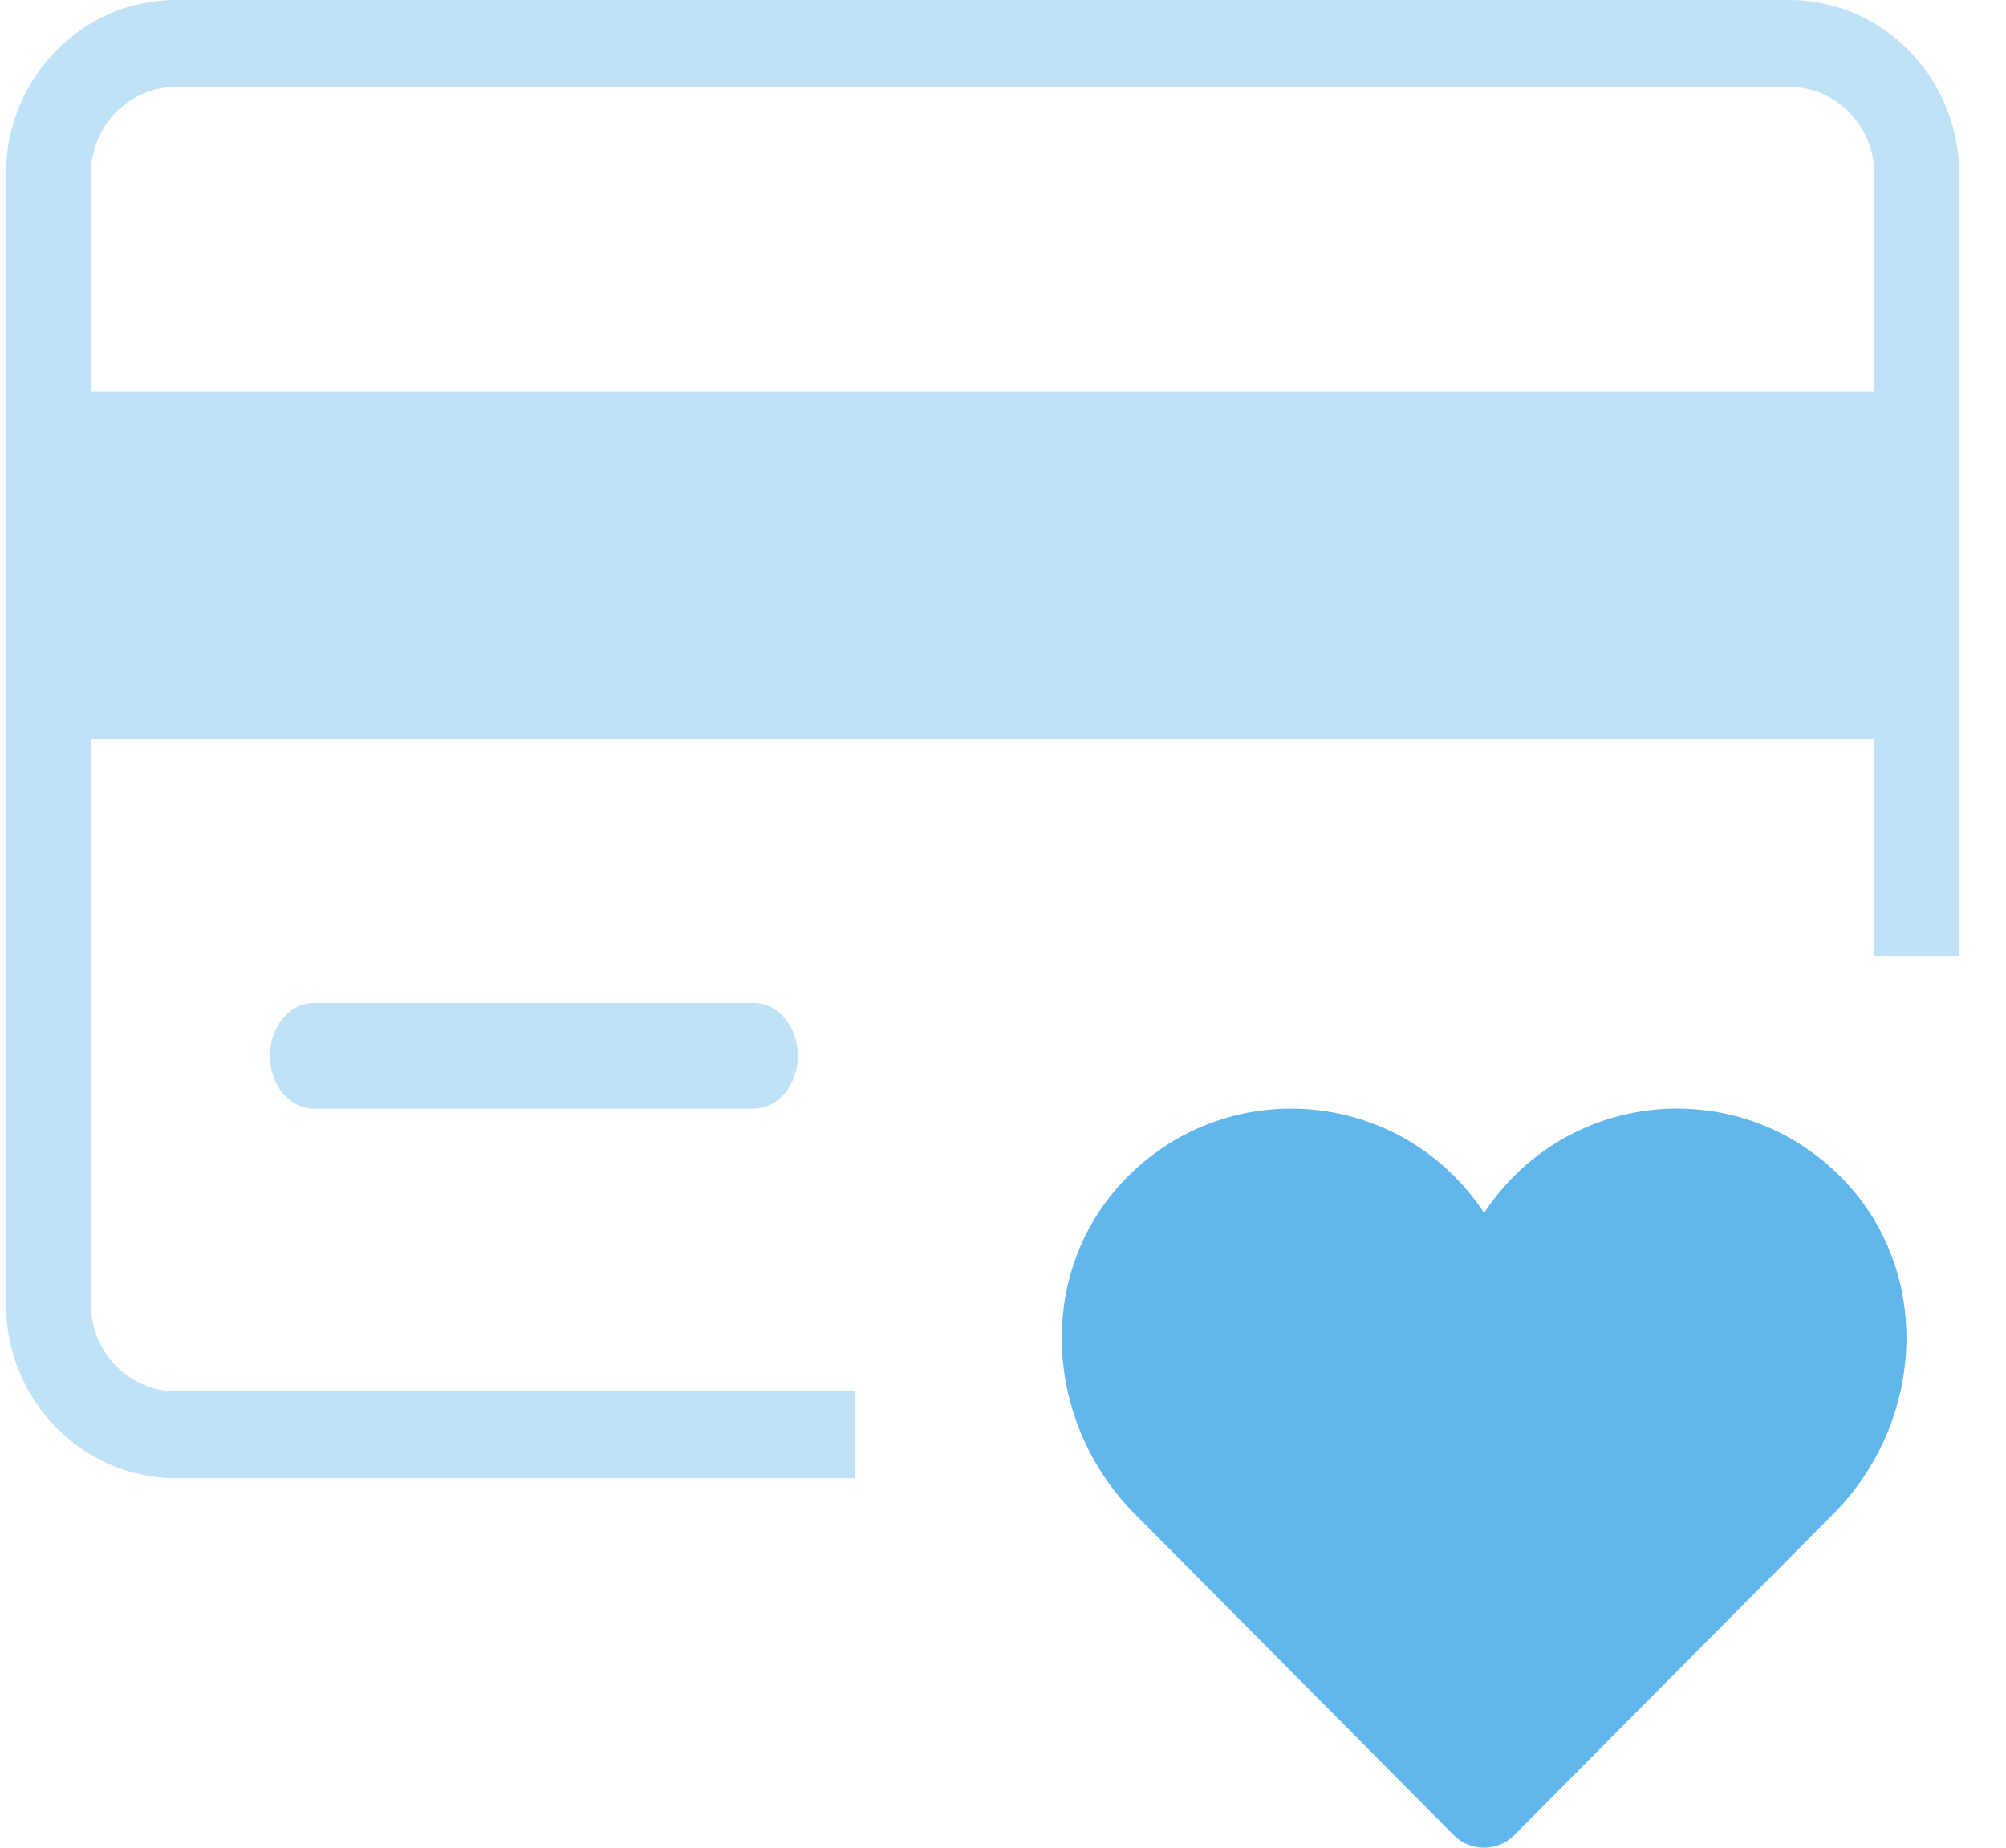
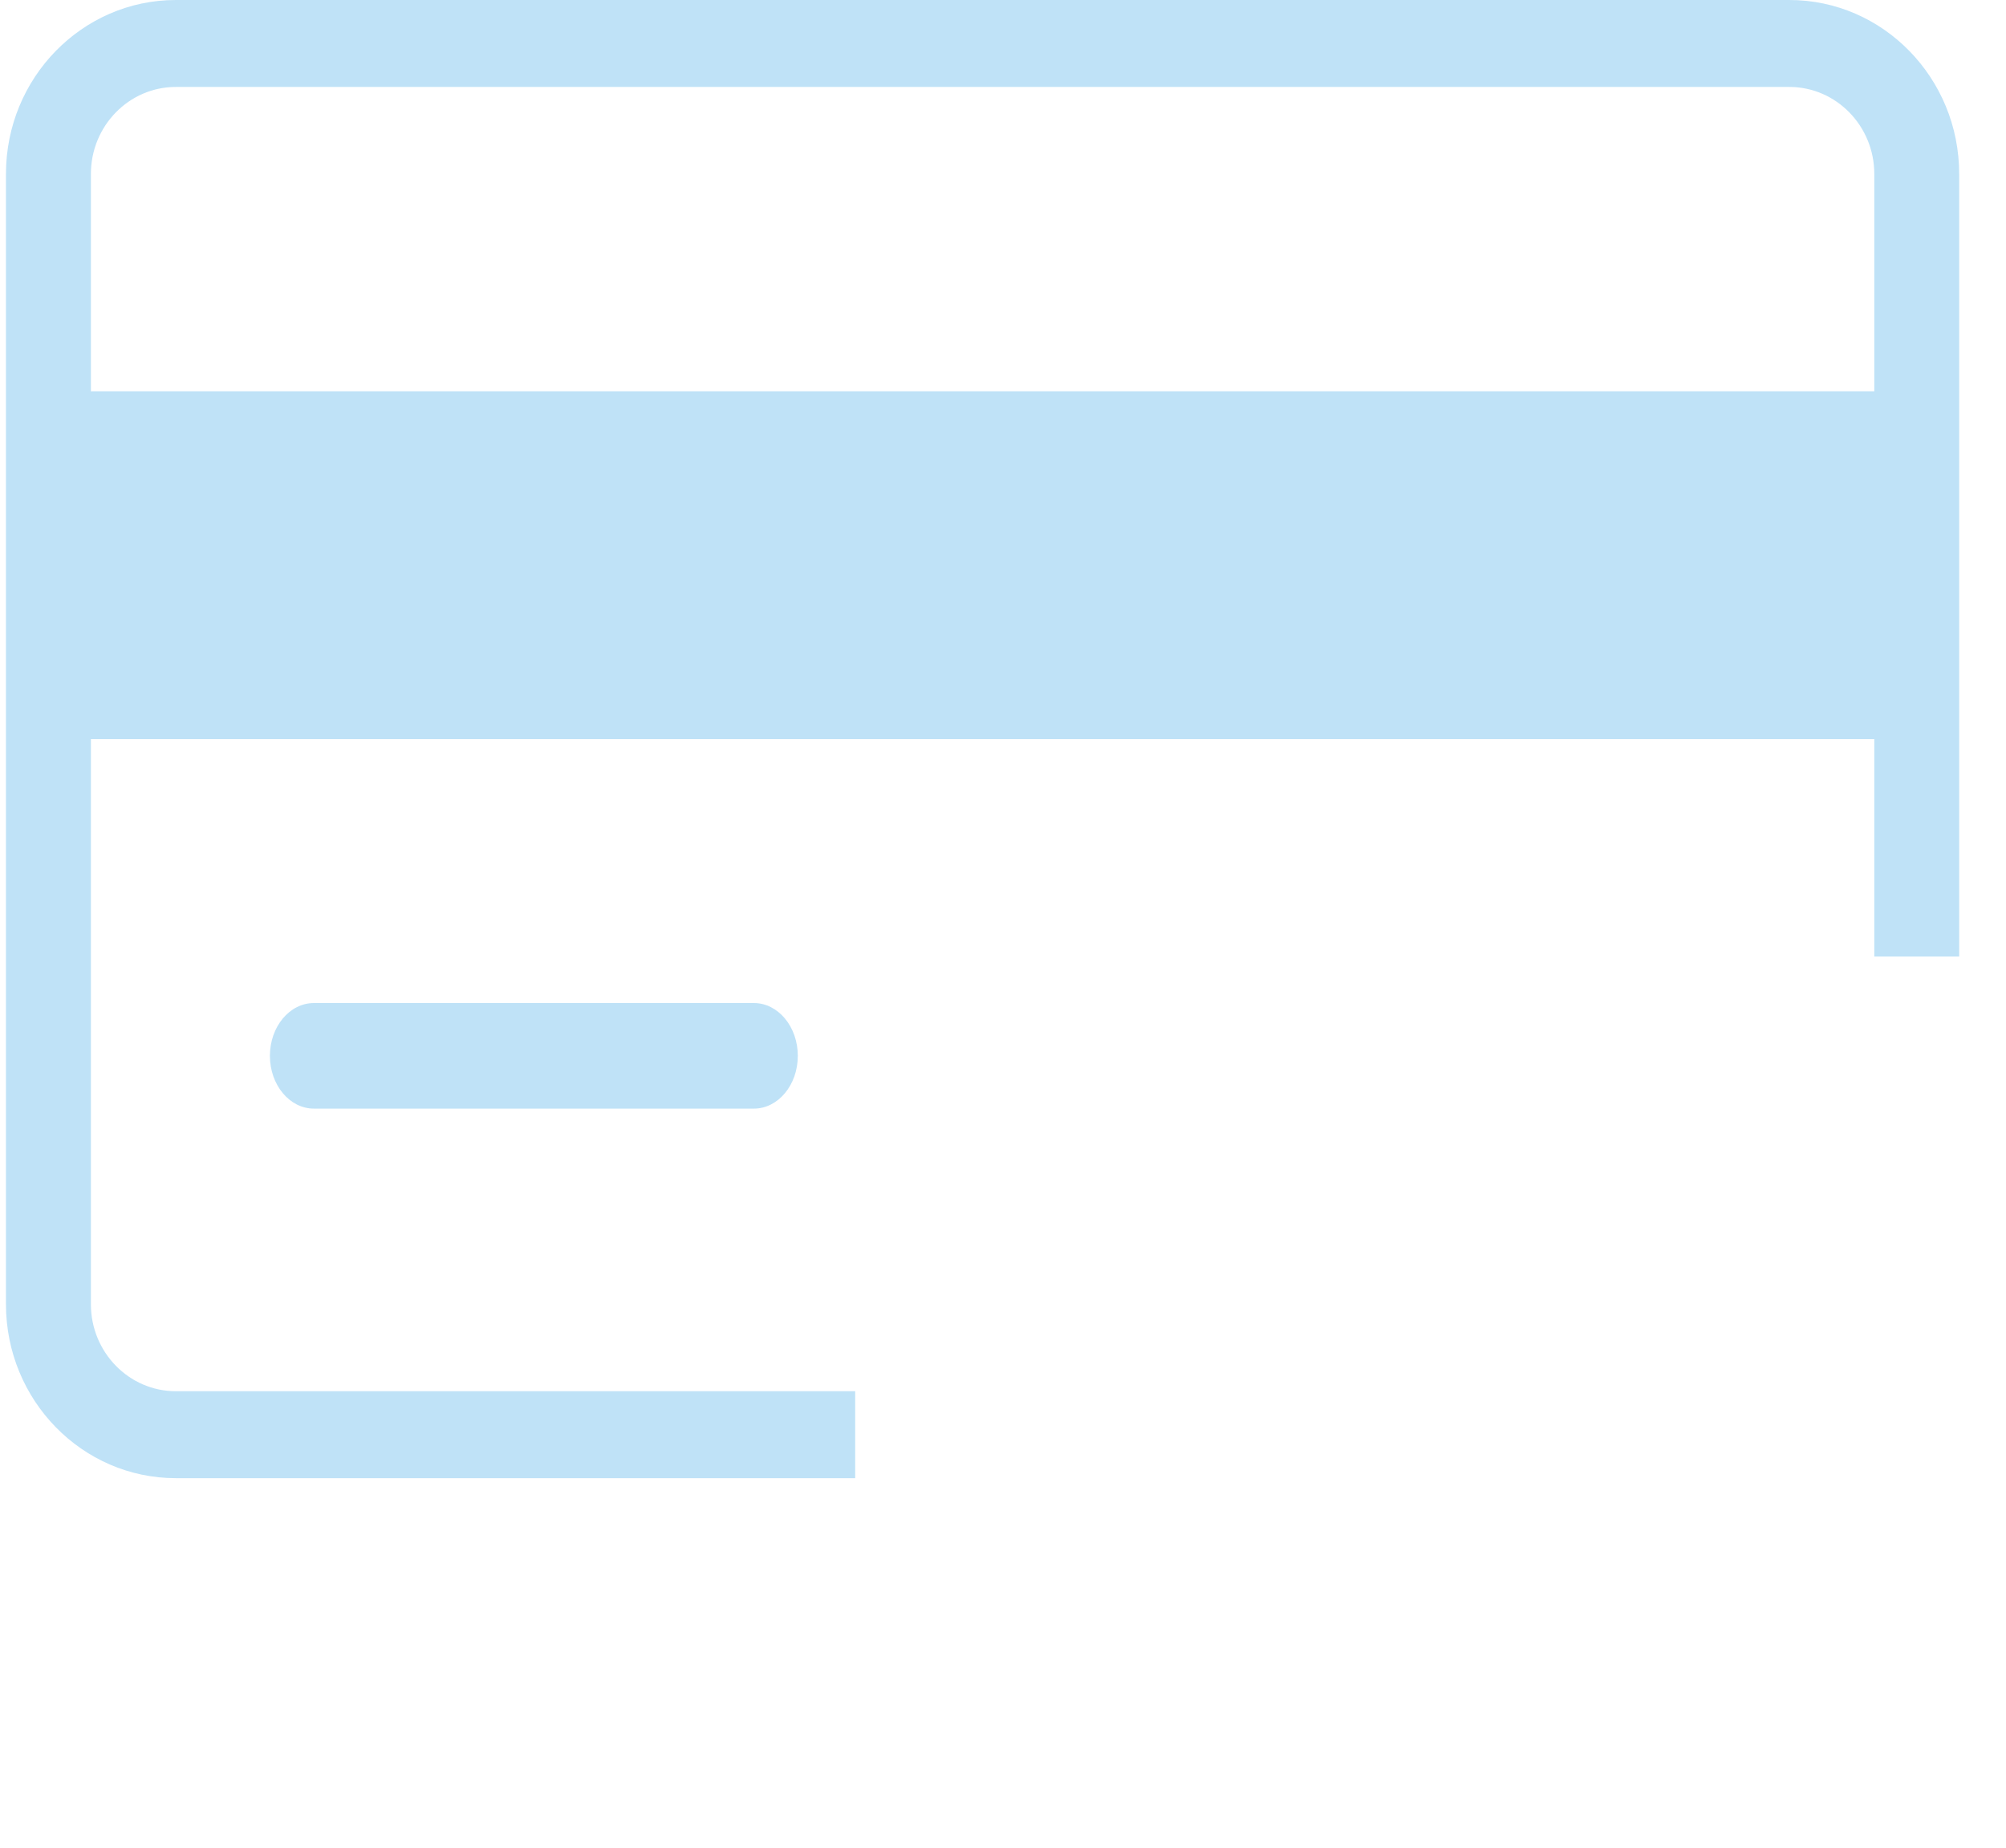
<svg xmlns="http://www.w3.org/2000/svg" width="38" height="35" viewBox="0 0 38 35" fill="none">
-   <path d="M34.976 22.404C33.034 20.312 29.677 20.602 28.114 22.976C26.547 20.598 23.186 20.315 21.247 22.409C19.608 24.18 19.795 26.963 21.495 28.676L27.539 34.762C27.854 35.079 28.37 35.079 28.685 34.762L34.73 28.676C36.434 26.962 36.619 24.174 34.976 22.404Z" fill="#61B6EB" />
  <path opacity="0.4" d="M14.28 21H5.947C5.486 21 5.113 20.552 5.113 20C5.113 19.448 5.486 19 5.947 19H14.28C14.741 19 15.113 19.448 15.113 20C15.113 20.552 14.741 21 14.28 21Z" fill="#61B6EB" />
  <path opacity="0.4" fill-rule="evenodd" clip-rule="evenodd" d="M3.331 0H33.896C35.67 0 37.113 1.477 37.113 3.294V18.118H35.505V14H1.722V24.706C1.722 25.614 2.443 26.353 3.331 26.353H16.2V28H3.331C1.556 28 0.113 26.523 0.113 24.706V3.294C0.113 1.477 1.556 0 3.331 0ZM1.722 7.412H35.505V3.294C35.505 2.386 34.783 1.647 33.896 1.647H3.331C2.443 1.647 1.722 2.386 1.722 3.294V7.412Z" fill="#61B6EB" />
</svg>